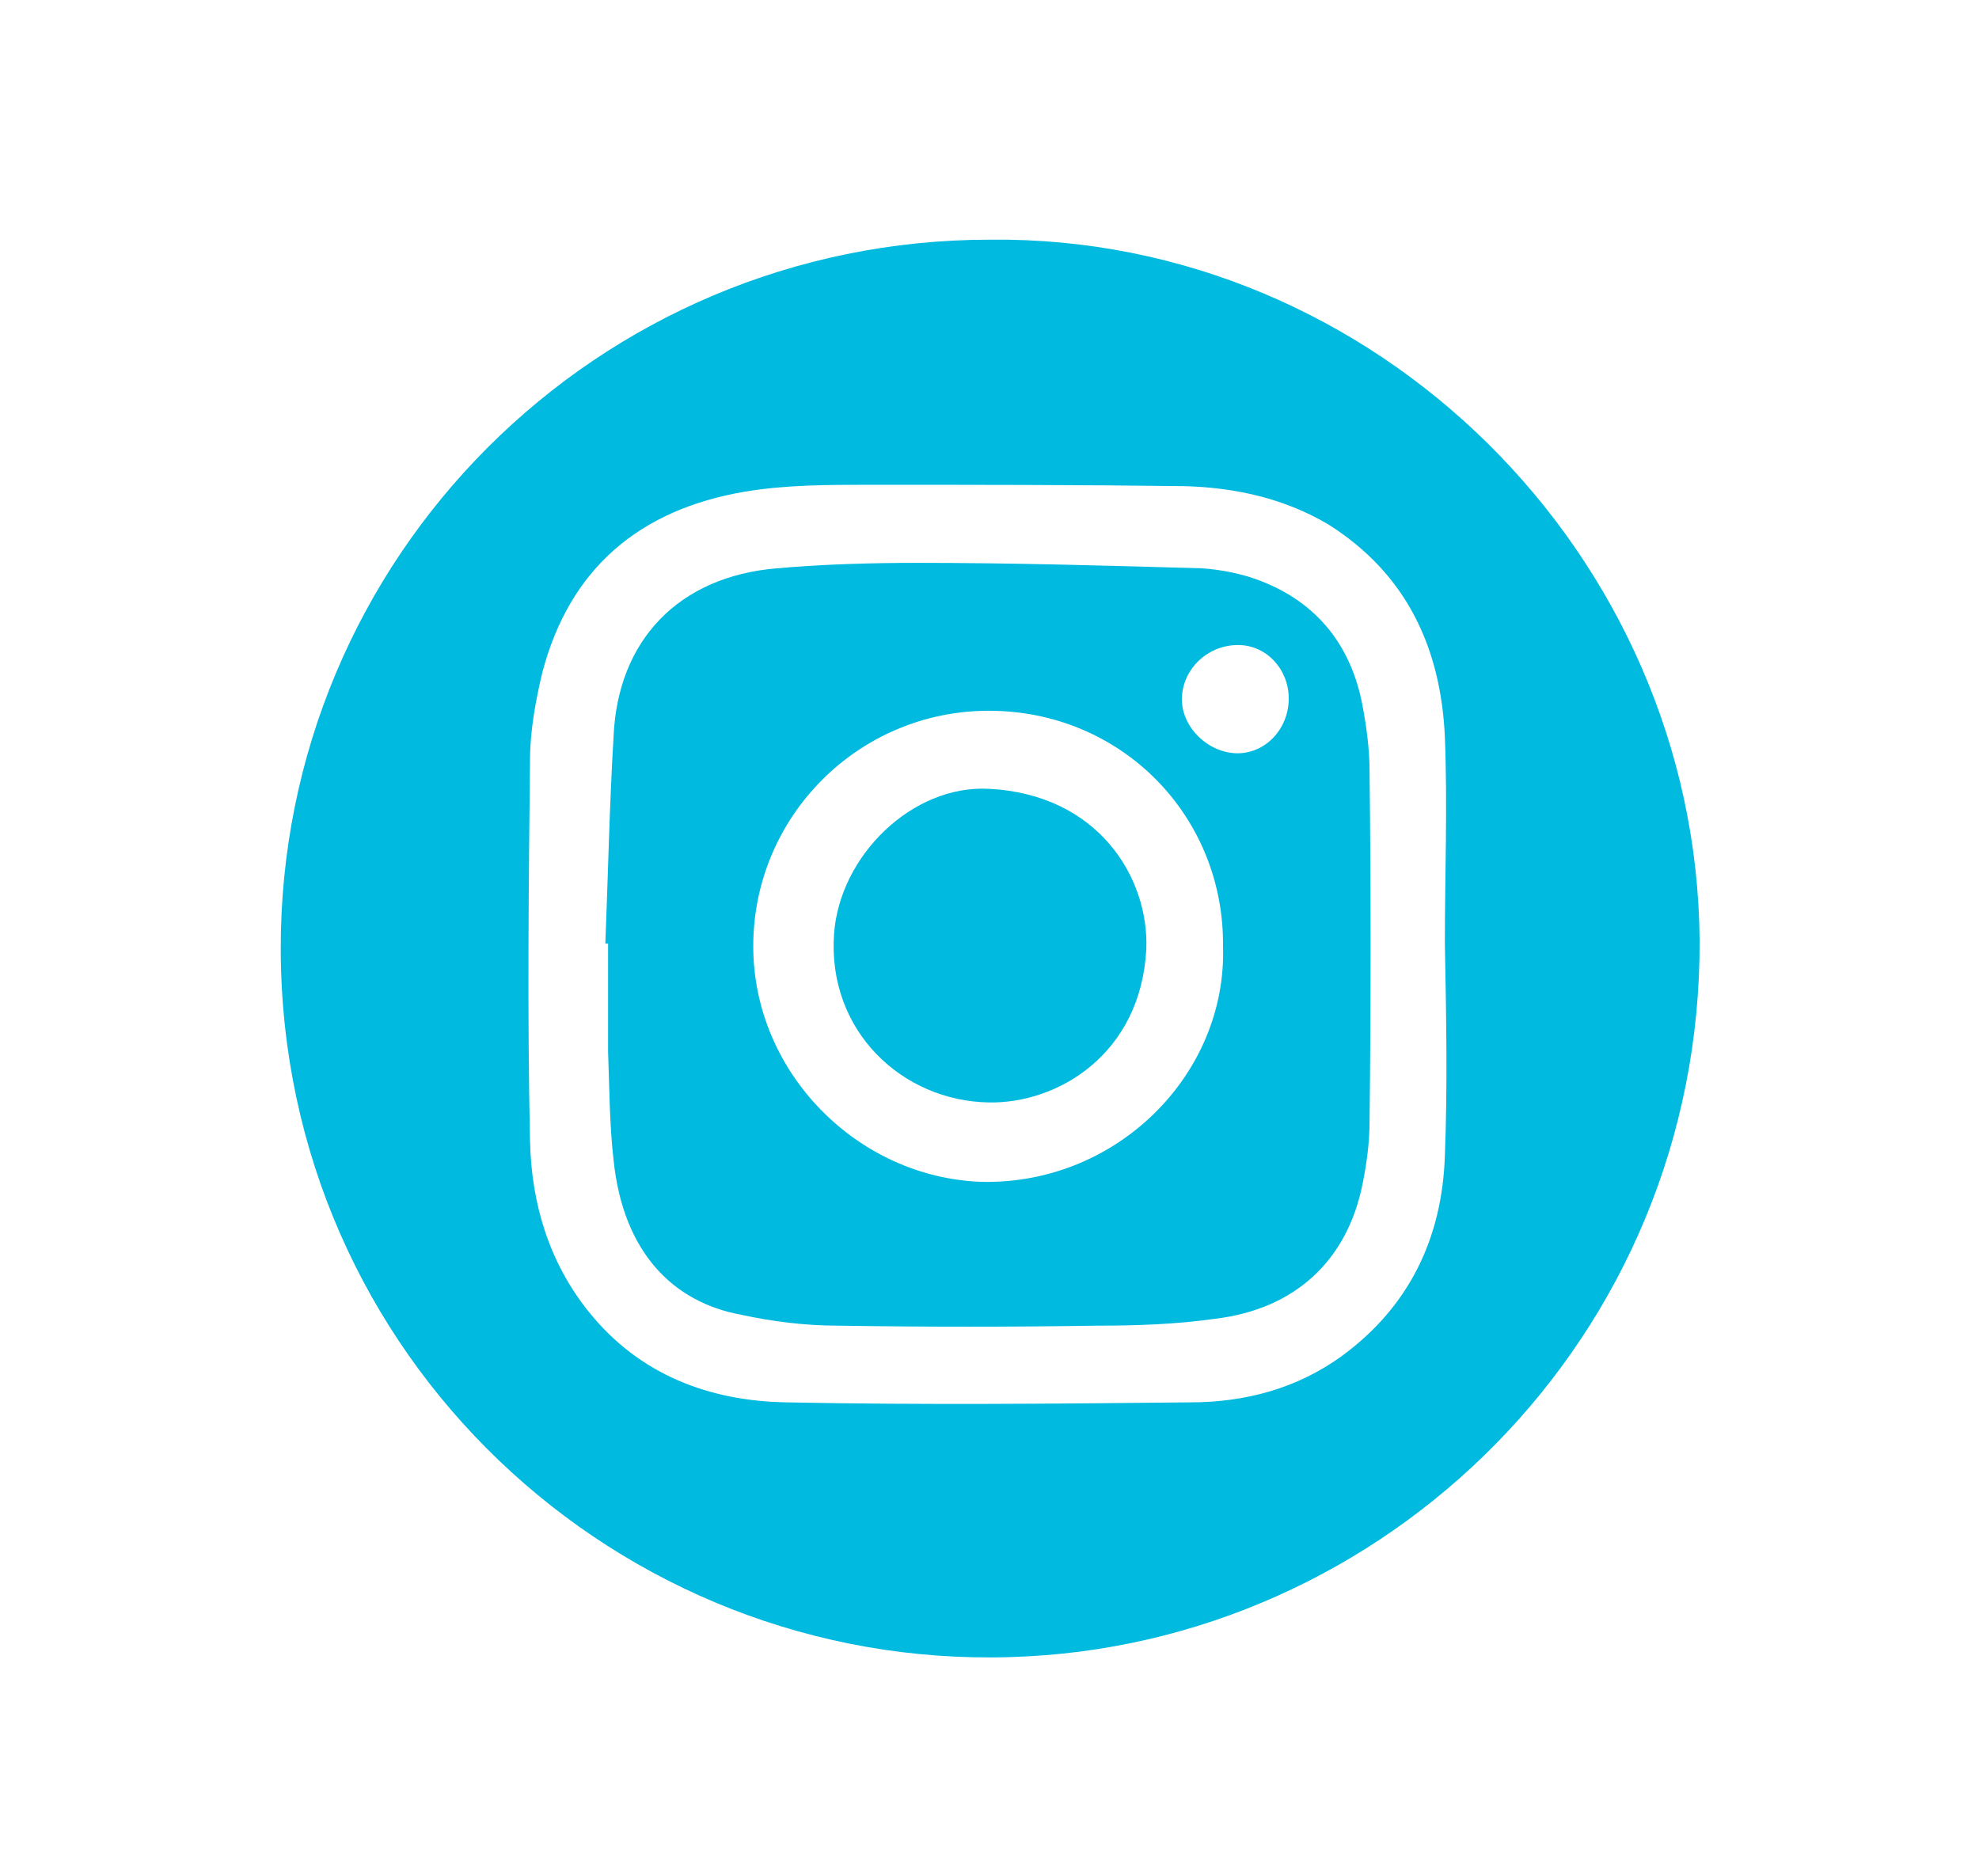
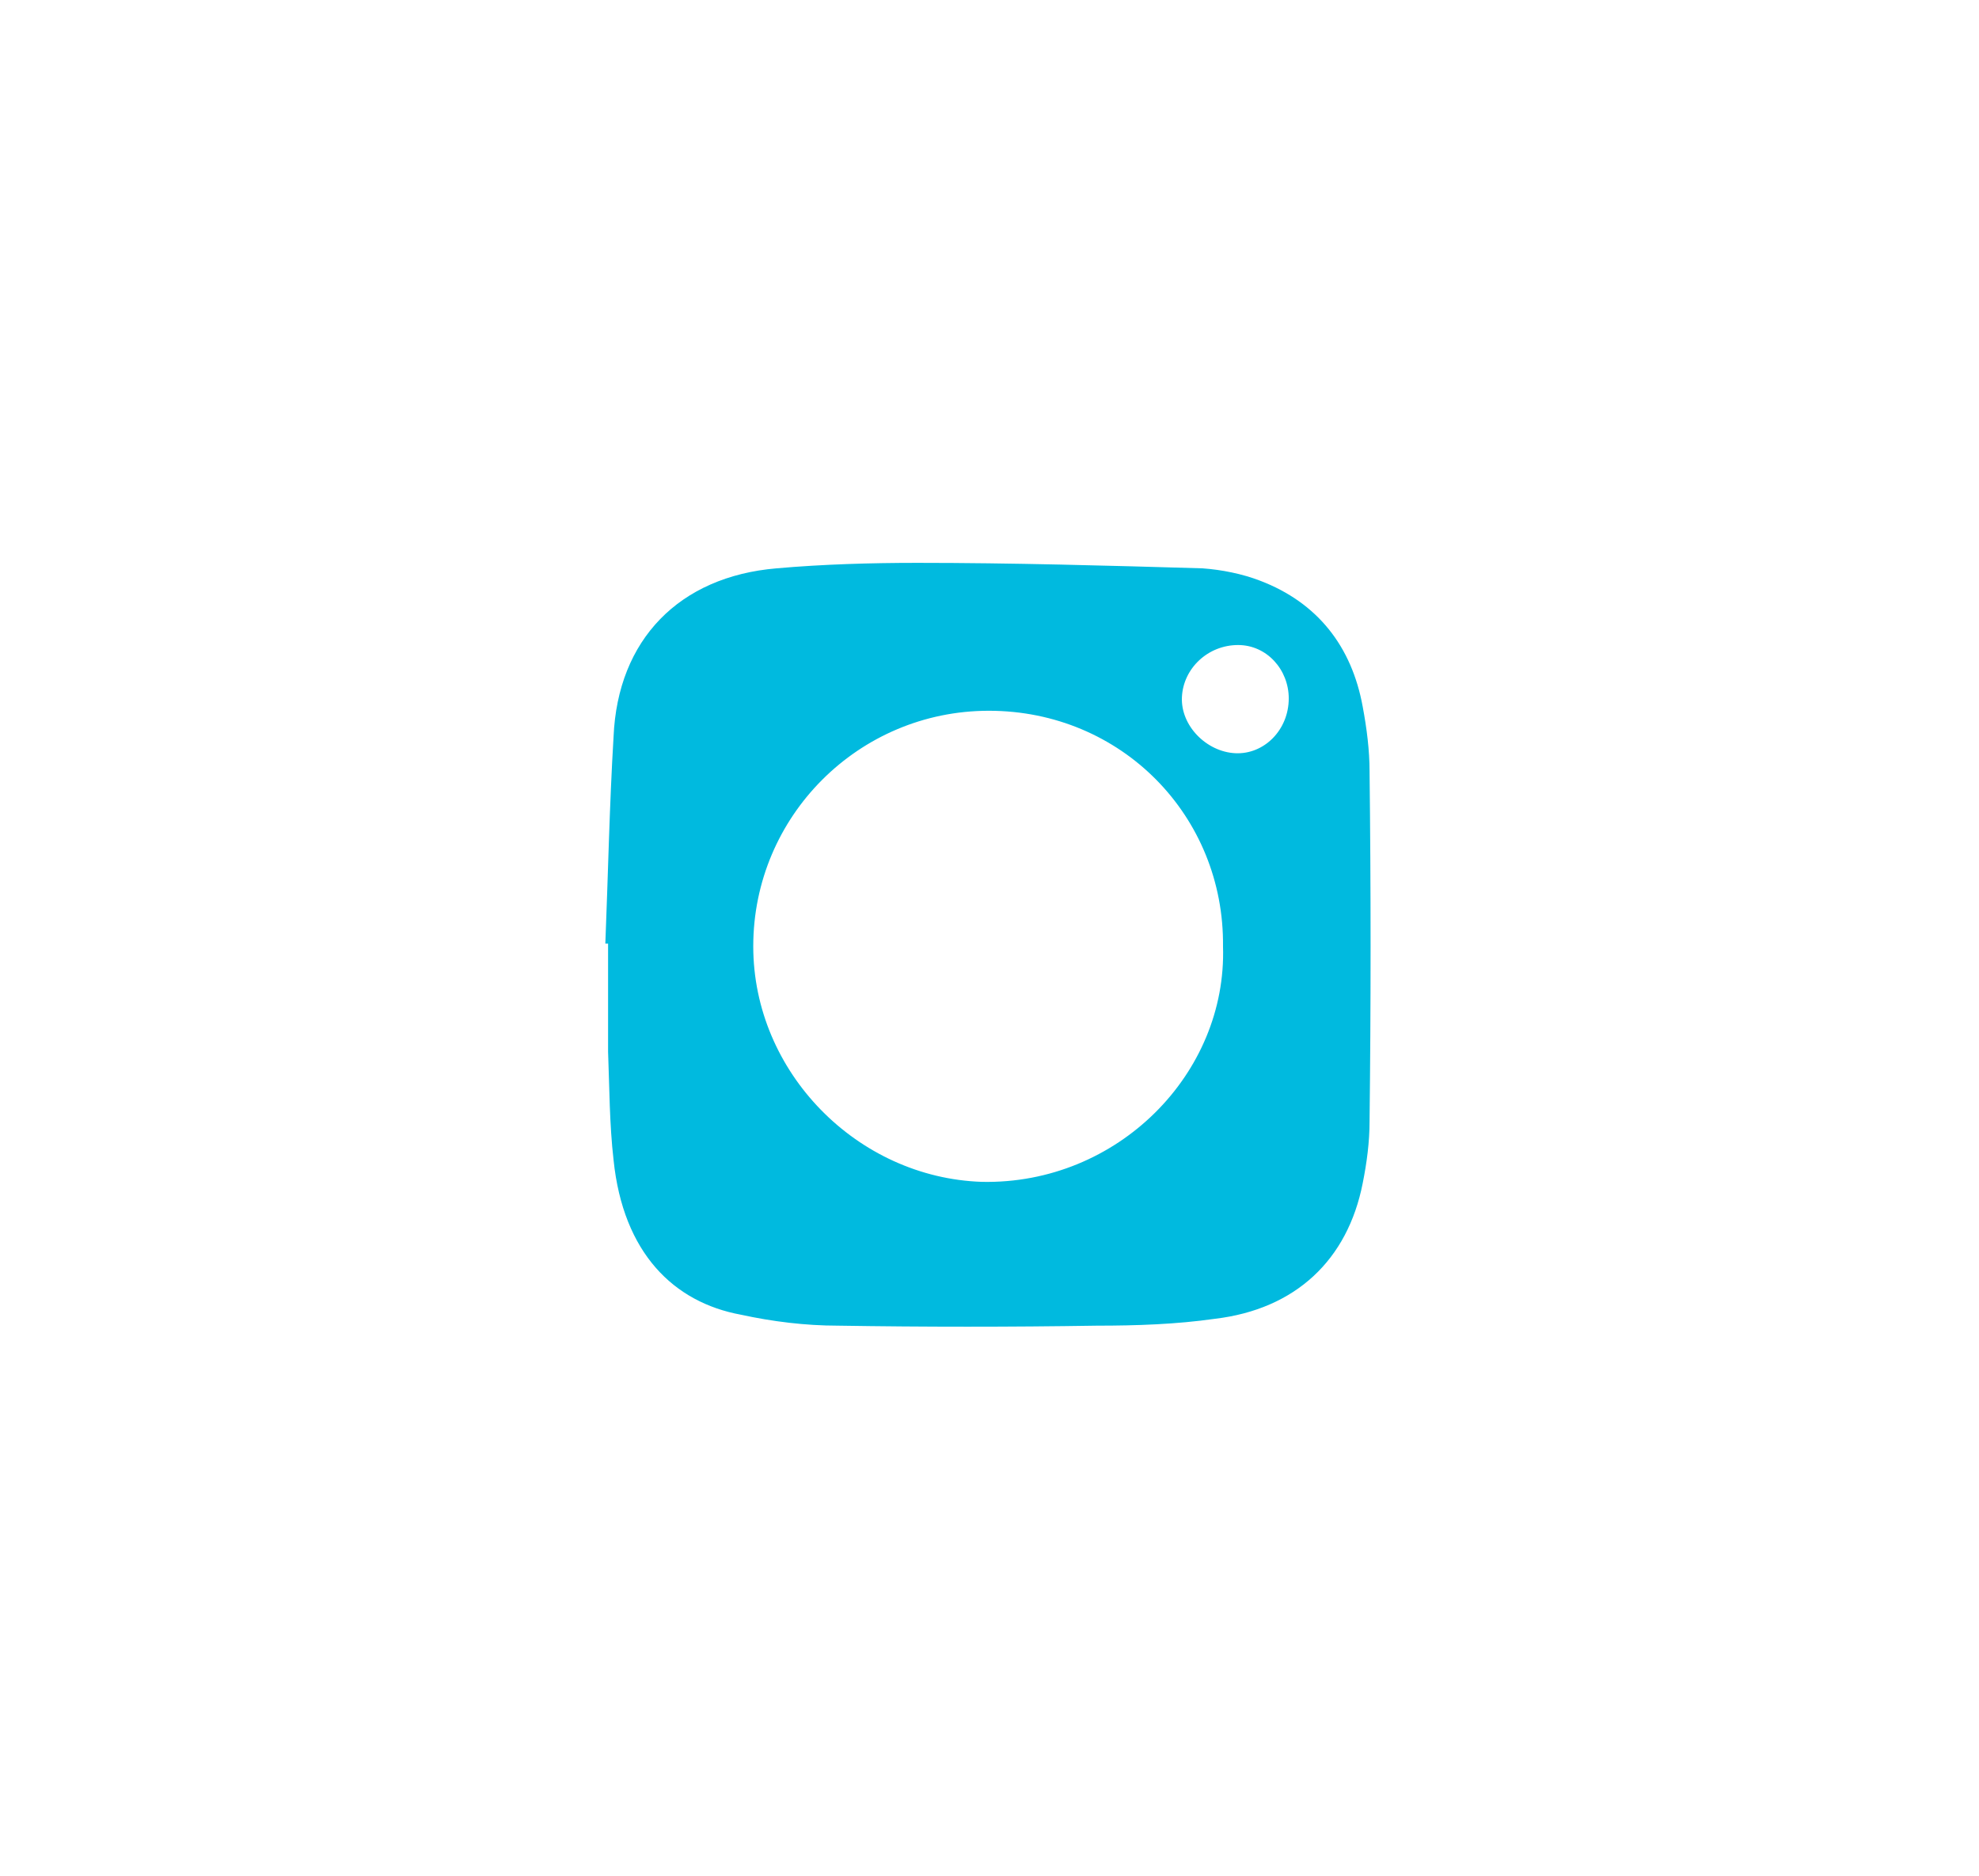
<svg xmlns="http://www.w3.org/2000/svg" id="Layer_1" x="0px" y="0px" viewBox="0 0 144.5 137" style="enable-background:new 0 0 144.5 137;" xml:space="preserve">
  <style type="text/css">	.st0{fill:#00BADF;}</style>
  <g>
-     <path class="st0" d="M72.3,17.5c-28.7,0-51.9,23.2-51.8,51.9C20.6,99,45.1,121.9,73.8,121c27.3-0.8,50.4-23.3,50.3-52.3  C123.9,40.5,100.4,17.2,72.3,17.5z M105.5,84.4c-0.2,6-2.6,11-7.5,14.6c-3.3,2.4-7.1,3.4-11.1,3.4c-9.8,0.1-19.7,0.2-29.5,0  c-5.6-0.1-10.7-2-14.4-6.6c-2.9-3.6-4.2-7.9-4.3-12.5c-0.2-9.3-0.1-18.5,0-27.8c0-2.1,0.4-4.3,0.9-6.4c2-7.6,7.1-11.9,14.8-13.2  c3-0.5,6-0.5,9.1-0.5c7.7,0,15.3,0,23,0.1c3.7,0.1,7.3,0.9,10.5,2.8c5.7,3.6,8.2,9,8.5,15.5c0.2,5,0,10.1,0,15.1l0,0  C105.6,74.2,105.7,79.3,105.5,84.4z" />
    <path class="st0" d="M99.5,51.6c-0.8-4.4-3.3-7.6-7.5-9.2c-1.3-0.5-2.8-0.8-4.2-0.9c-6.9-0.2-13.9-0.4-20.8-0.4  c-3.4,0-6.9,0.1-10.3,0.4c-7.1,0.6-11.6,5.2-11.9,12.3c-0.3,5-0.4,10.1-0.6,15.1c0.1,0,0.1,0,0.2,0c0,2.6,0,5.3,0,7.9  c0.1,2.6,0.1,5.3,0.4,7.9c0.7,6.8,4.4,10.4,9.3,11.3c2.3,0.5,4.7,0.8,7.1,0.8c6.3,0.1,12.6,0.1,18.9,0c2.9,0,5.8-0.1,8.6-0.5  c5.9-0.7,9.7-4.3,10.8-9.9c0.3-1.5,0.5-3,0.5-4.5c0.1-8.5,0.1-17.1,0-25.6C100,54.8,99.8,53.2,99.5,51.6z M71.7,86.3  C62.6,86,55,78.3,55,69.1c0-9.5,7.7-17.2,17.2-17.2c9.7,0,17.2,7.7,17.1,17.2C89.6,78.4,81.6,86.5,71.7,86.3z M90.2,55  c-2.1-0.1-4-2-3.9-4.1s1.9-3.8,4.1-3.8c2.1,0,3.7,1.8,3.7,3.9C94.1,53.3,92.3,55.1,90.2,55z" />
-     <path class="st0" d="M72.2,57.6c-5.6-0.3-10.9,4.9-11.3,10.6c-0.5,7.1,5,12.2,11.3,12.3c5,0.1,11.1-3.5,11.5-11.2  C83.9,64.1,80.2,58,72.2,57.6z" />
  </g>
</svg>